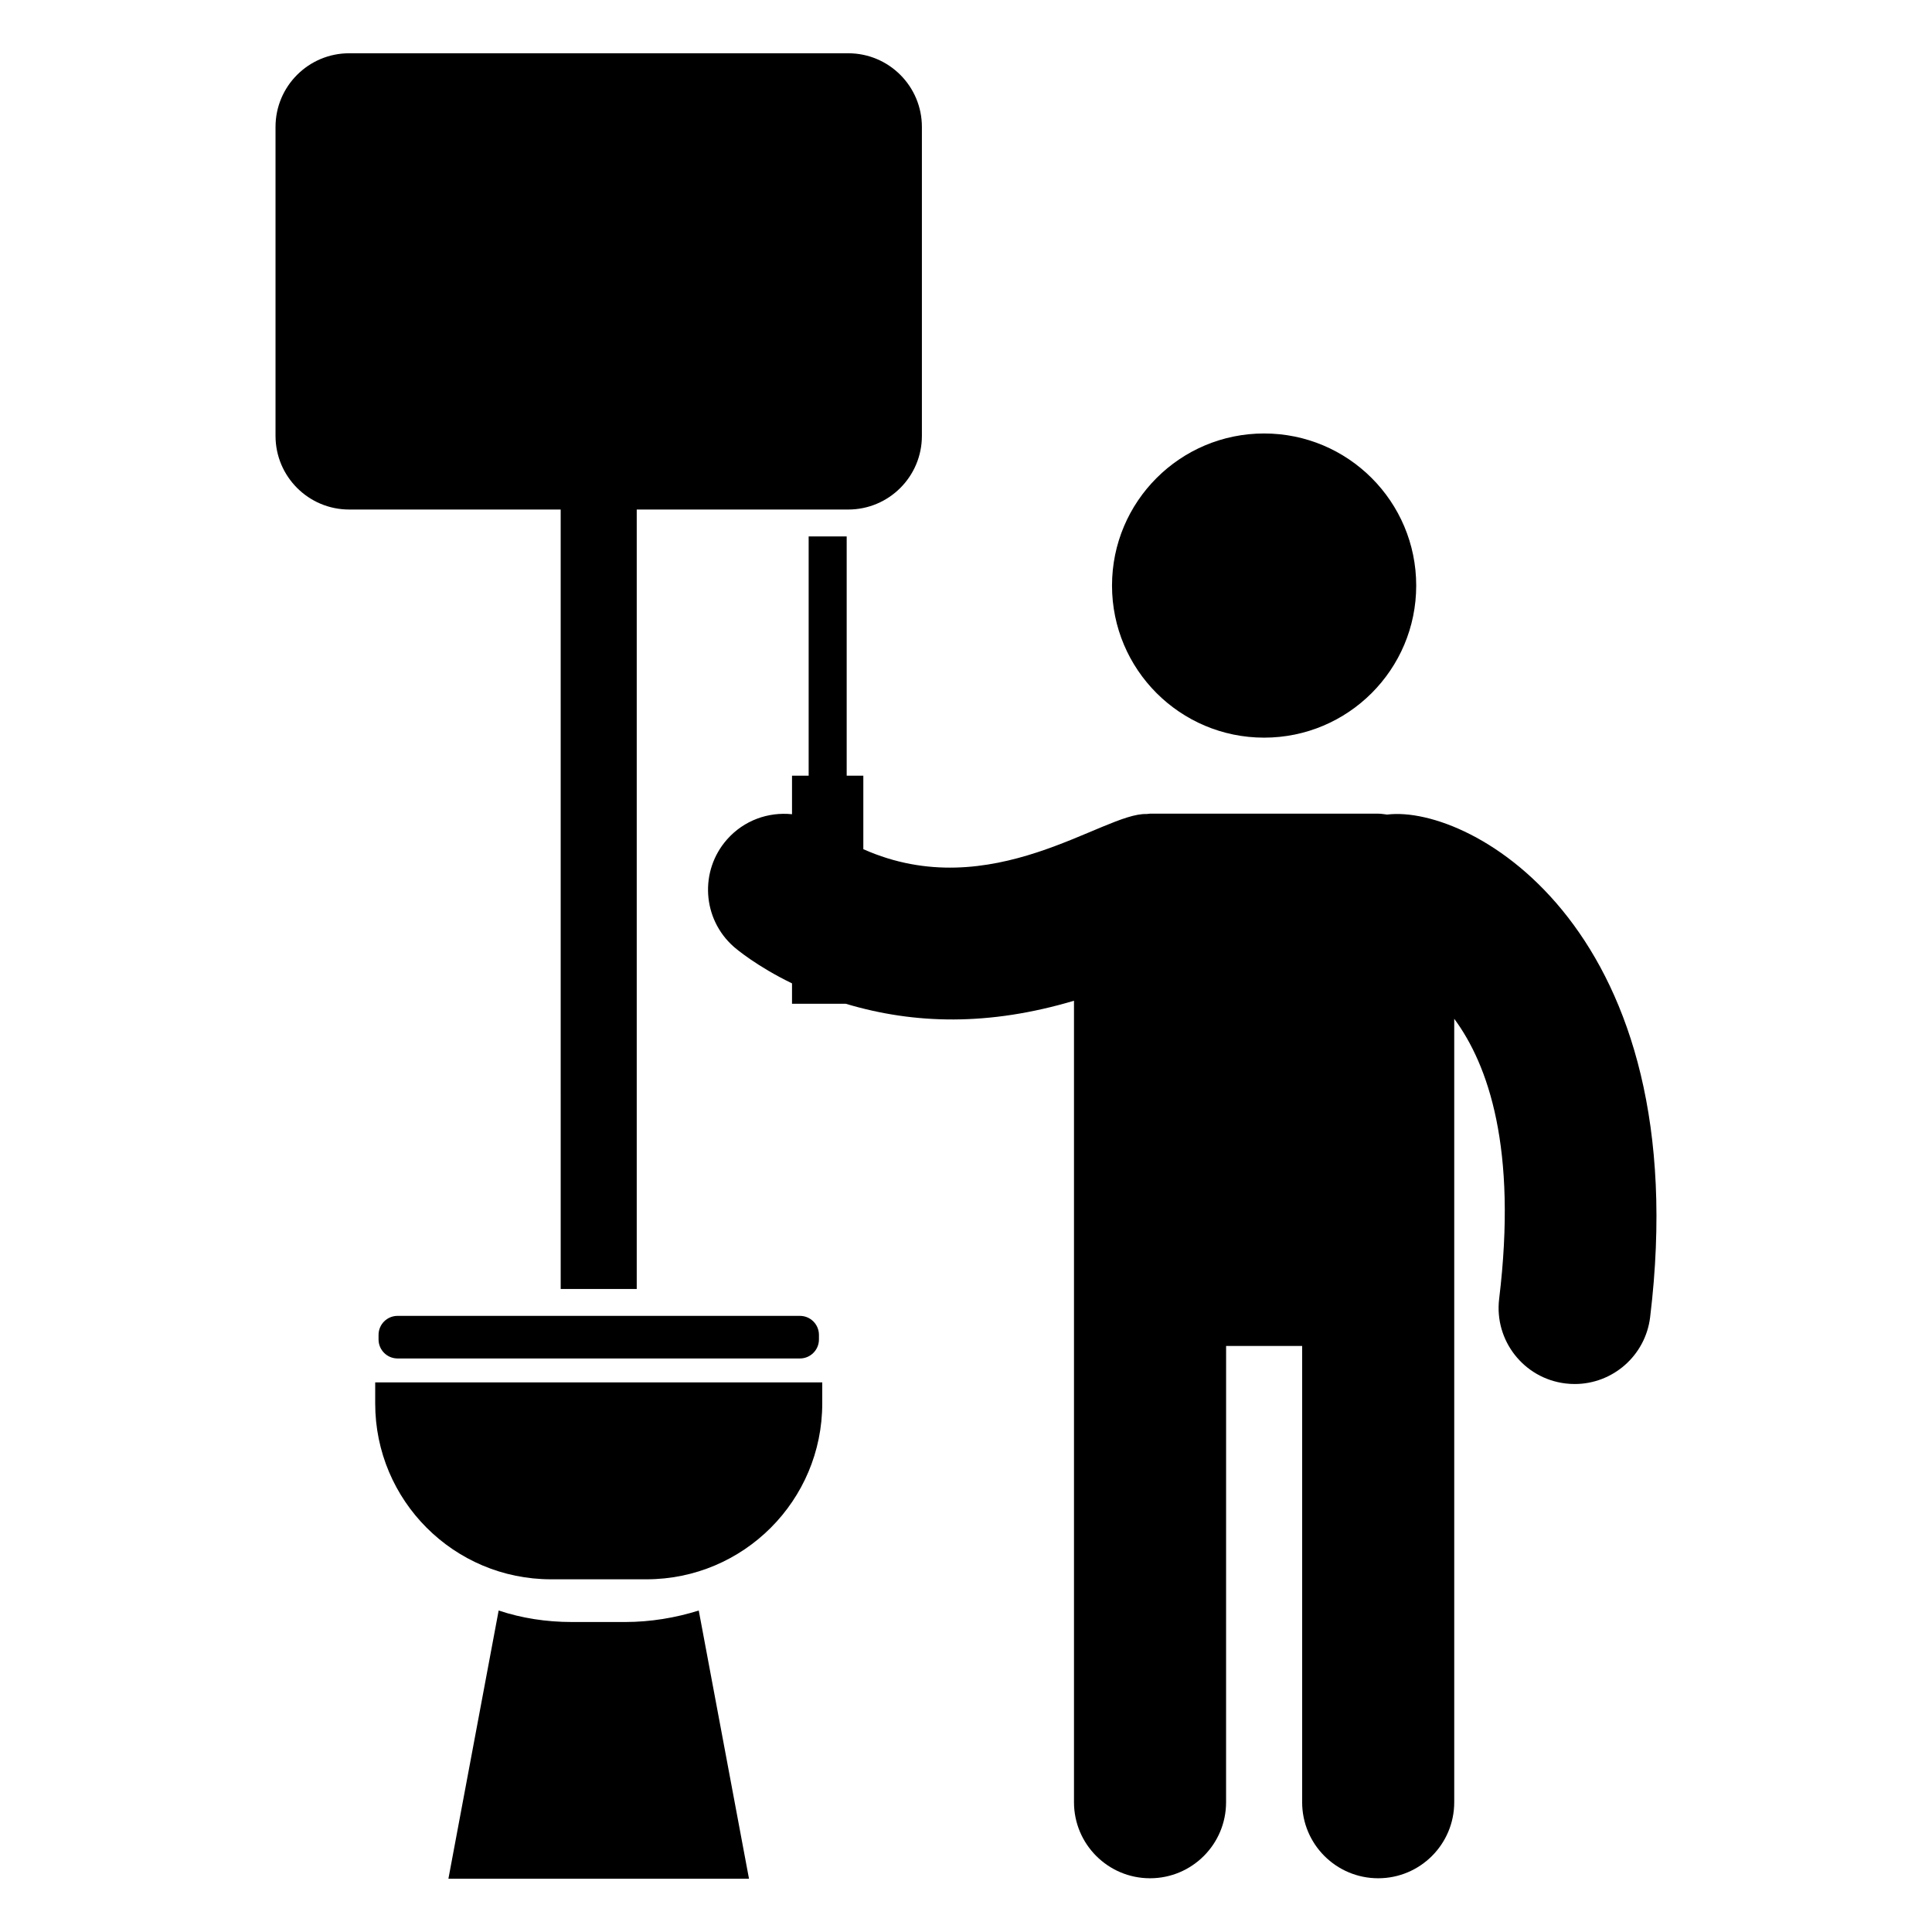
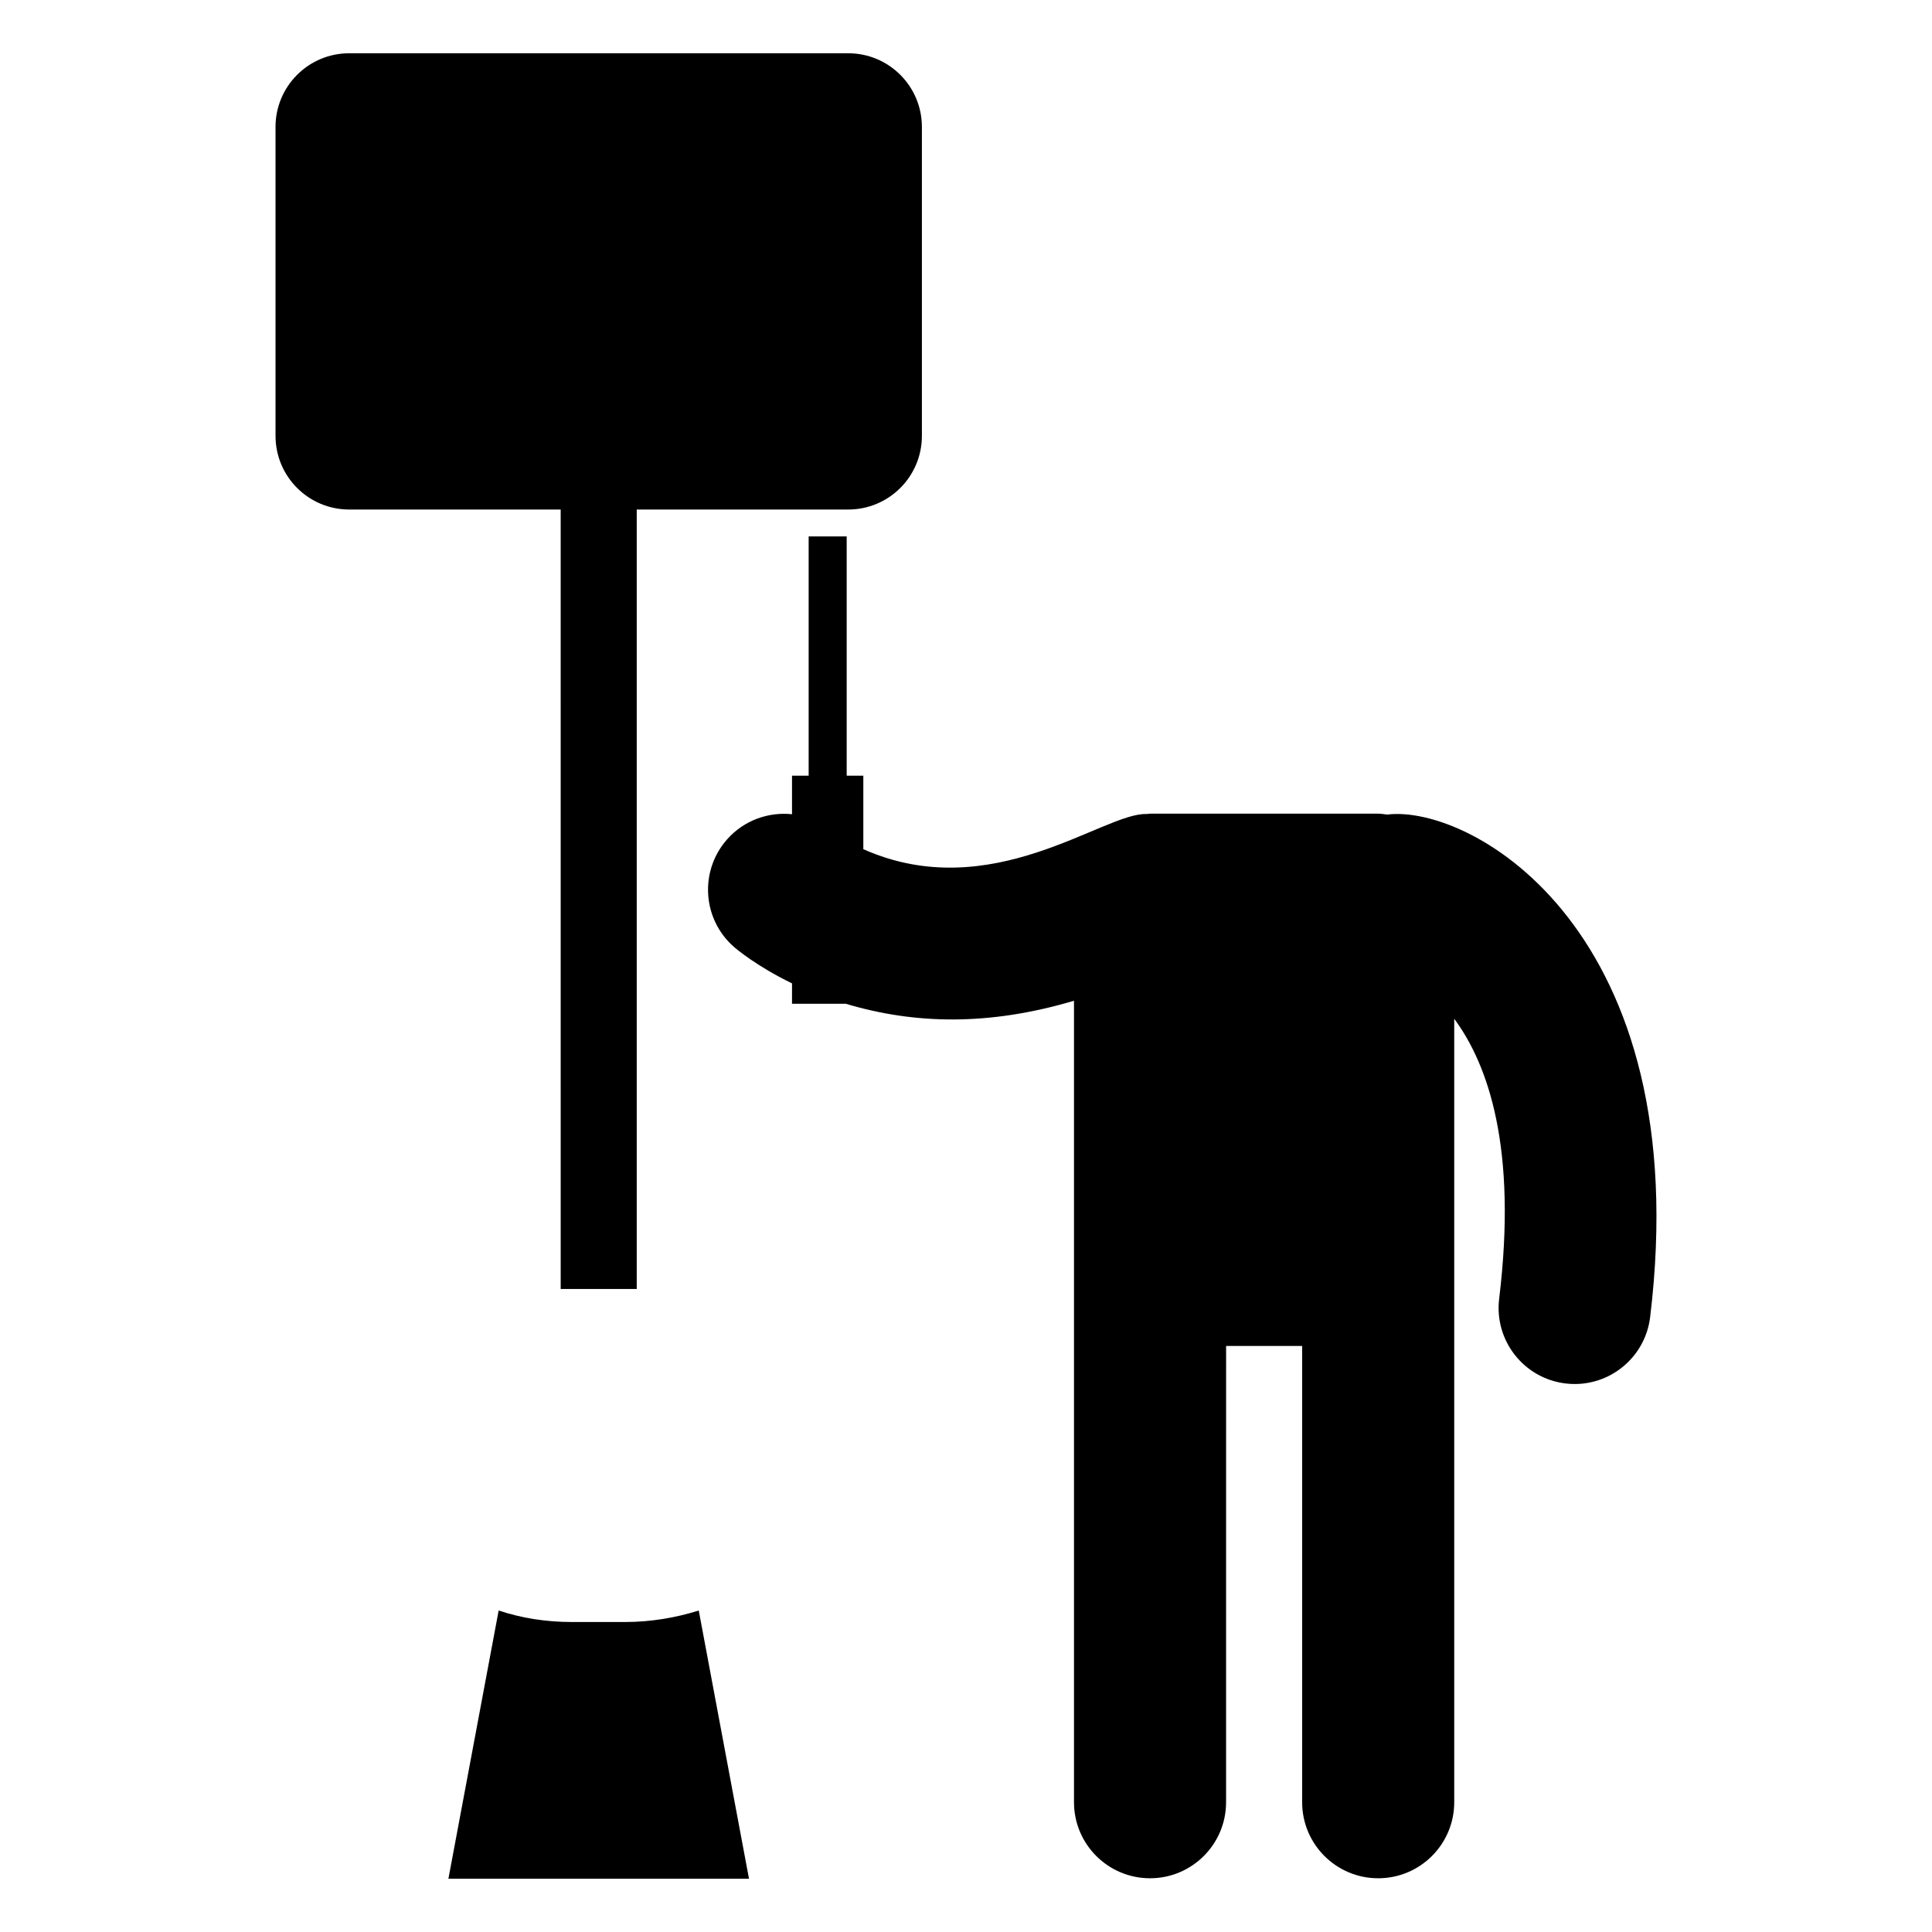
<svg xmlns="http://www.w3.org/2000/svg" fill="#000000" width="800px" height="800px" version="1.1" viewBox="144 144 512 512">
  <g>
    <path d="m309.66 573.85h-14.105c-6.769 0-13.312-1.016-19.406-3.047l-13.316 71.082h79.66l-13.316-71.082c-6.09 1.918-12.746 3.047-19.516 3.047z" />
-     <path d="m243.43 515.93c0 25.738 20.863 46.602 46.602 46.602h25.27c25.738 0 46.602-20.863 46.602-46.602v-5.582h-118.47z" />
-     <path d="m244.32 497.76v1.207c0 2.781 2.254 5.039 5.039 5.039h106.63c2.781 0 5.039-2.258 5.039-5.039v-1.207c0-2.781-2.254-5.039-5.039-5.039h-106.63c-2.785 0-5.039 2.258-5.039 5.039z" />
    <path d="m292.59 485.59h20.152v-206.56h56.047c10.781 0 19.523-8.738 19.523-19.523v-81.867c0-10.781-8.738-19.523-19.523-19.523h-132.25c-10.781 0-19.523 8.738-19.523 19.523v81.867c0 10.781 8.738 19.523 19.523 19.523h56.047z" />
    <path d="m511.59 359.87c-0.781-0.094-1.547-0.238-2.356-0.238h-60.457c-0.316 0-0.609 0.078-0.922 0.094-11.41-0.441-41.059 24.457-75.066 9.316v-19.484h-4.41v-63.395h-10.078v63.395h-4.41v10.219c-6.254-0.652-12.723 1.598-17.207 6.668-7.371 8.34-6.582 21.078 1.762 28.445 0.629 0.551 6.043 5.152 15.445 9.715v5.406h14.258c18.27 5.457 37.922 5.894 60.469-0.805v212.4c0 11.129 9.023 20.152 20.152 20.152s20.152-9.023 20.152-20.152l0.008-120.91h20.152v120.91c0 11.129 9.023 20.152 20.152 20.152 11.129 0 20.152-9.023 20.152-20.152v-207.62c9 12.172 16.754 34.27 11.906 74.211-1.34 11.047 6.535 21.094 17.574 22.43 0.828 0.105 1.645 0.148 2.461 0.148 10.047 0 18.734-7.504 19.977-17.727 12.391-102.2-47.227-135.93-69.715-133.18z" />
-     <path d="m519.31 299.18c0 22.262-18.047 40.305-40.309 40.305-22.258 0-40.305-18.043-40.305-40.305 0-22.258 18.047-40.305 40.305-40.305 22.262 0 40.309 18.047 40.309 40.305" />
  </g>
</svg>